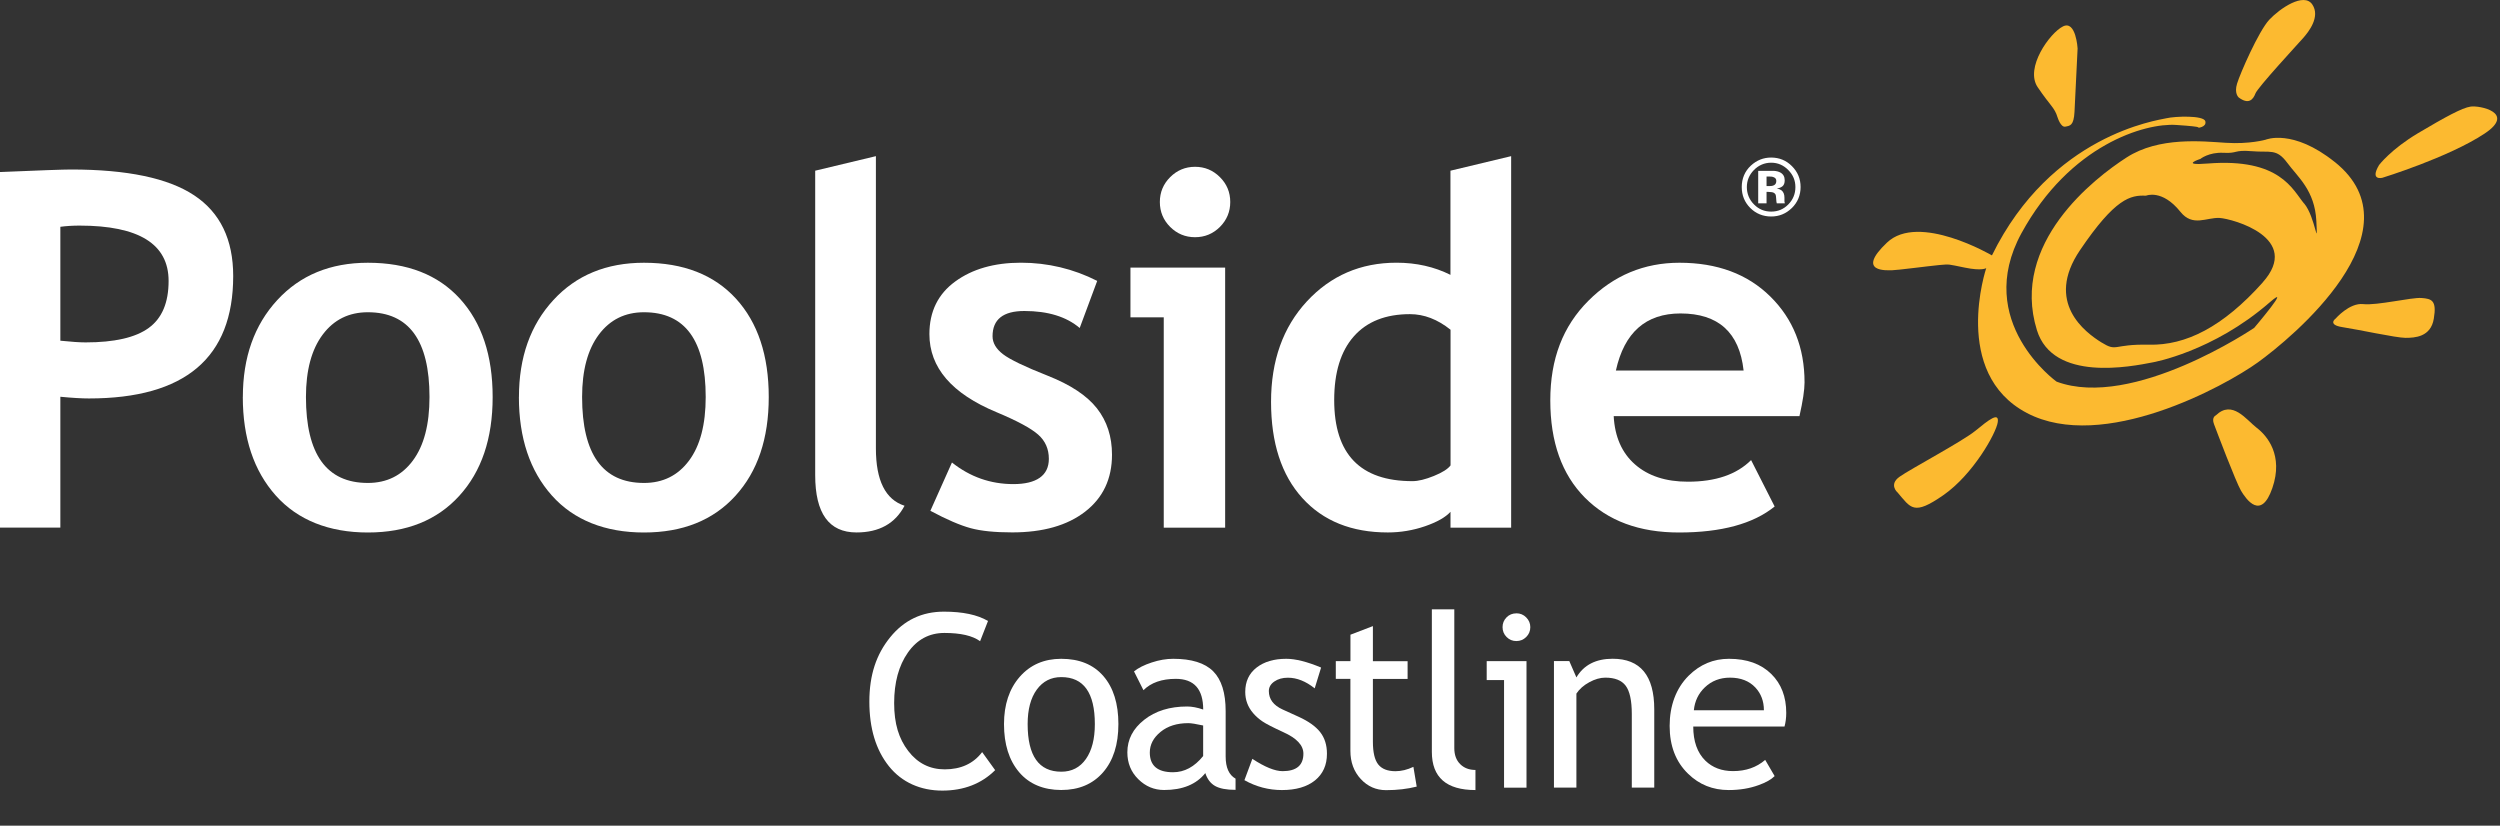
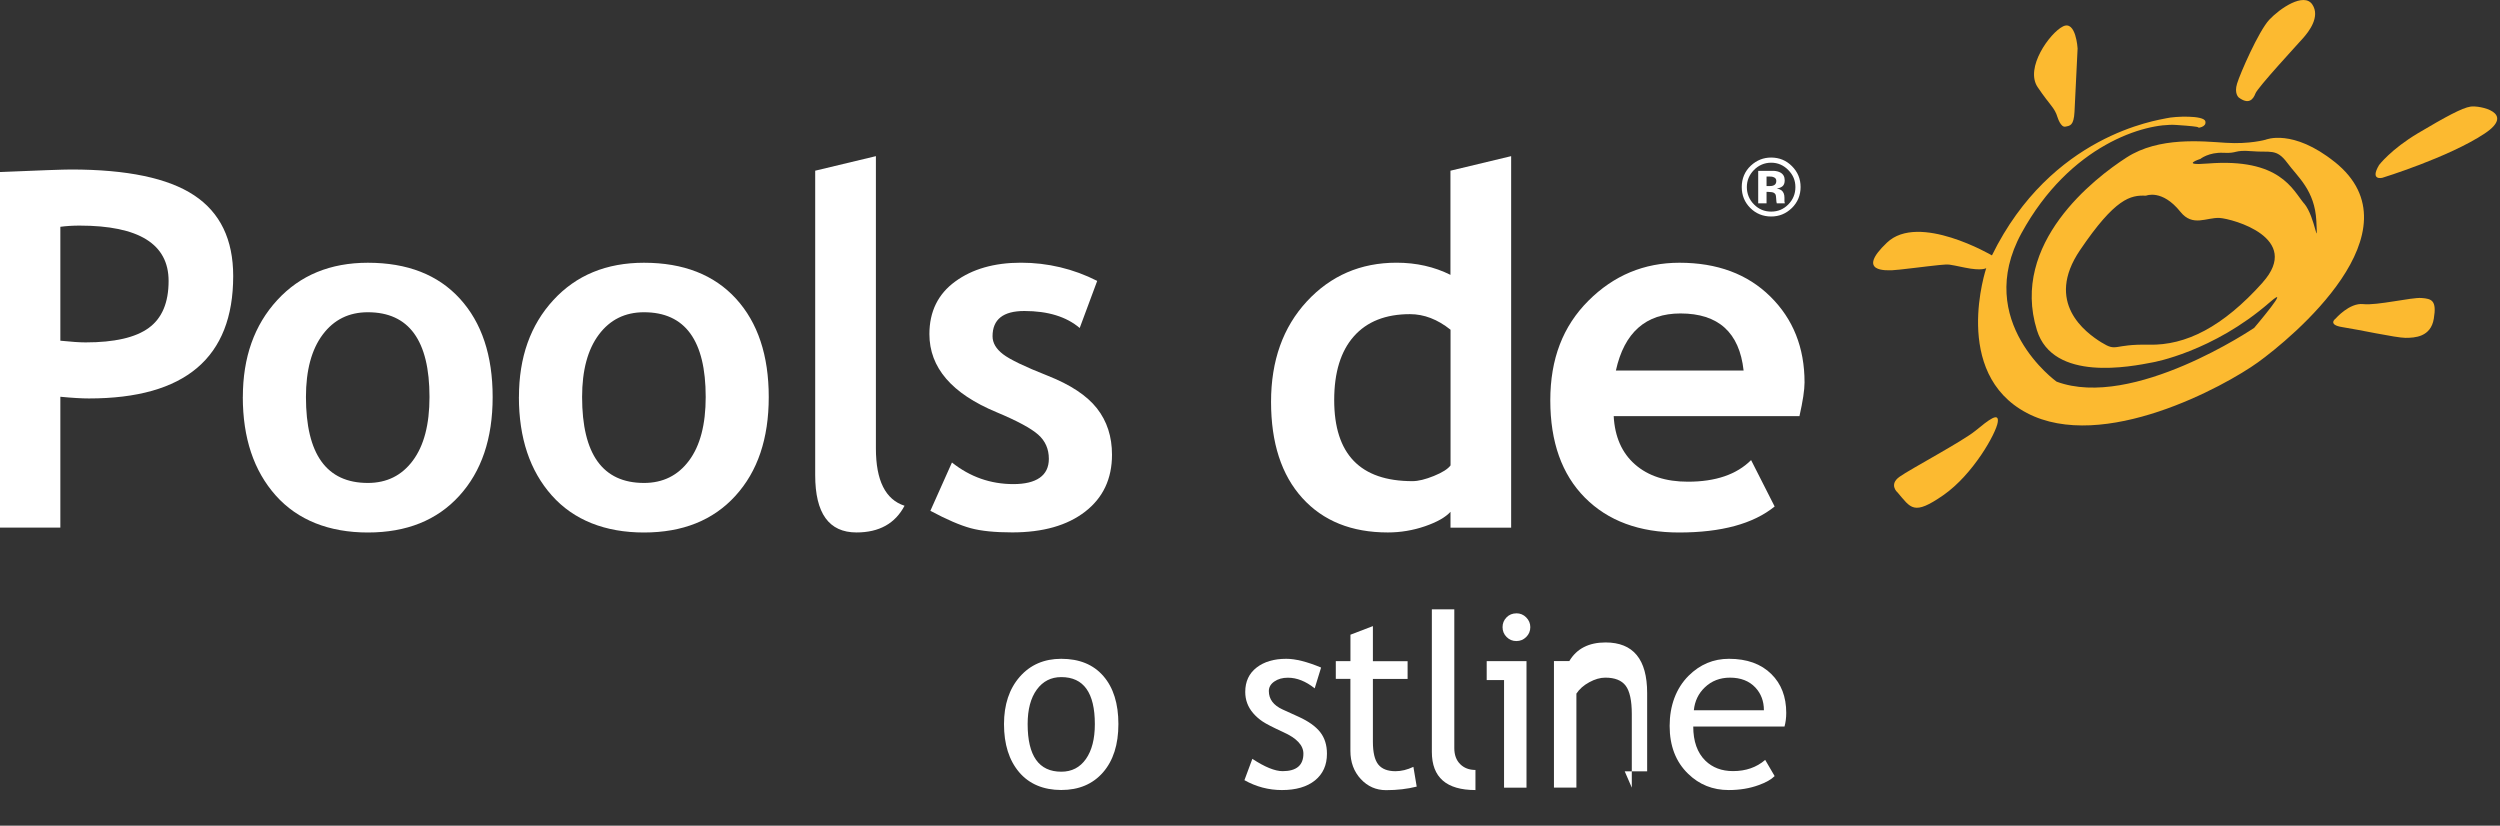
<svg xmlns="http://www.w3.org/2000/svg" id="Layer_1" viewBox="0 0 500 165.14">
  <rect x="0" y="0" width="500" height="165.14" fill="#333333" stroke="none" />
  <defs>
    <style>.cls-1{fill:#fff;}.cls-2{fill:#fcba30;}</style>
  </defs>
  <path class="cls-2" d="M466.95,32.4c-8.44-6.76-13.82-4.46-13.82-4.46,0,0-3.22.93-7.97.62-4.78-.31-13.37-1.23-19.82,2.92-6.44,4.14-23.33,17.14-17.96,34.54,3.23,10.43,18.81,7.3,23.18,6.45,0,0,11.96-2.07,23.35-11.97,4.76-4.14-3.07,5.07-3.07,5.07,0,0-24.24,16.44-39.52,10.76,0,0-16.7-11.97-7.02-29.7,9.71-17.73,24.76-22.06,30.93-21.64,6.19.4,4.2.6,4.2.6,0,0,1.94-.1,1.64-1.33-.3-1.23-6.04-1.02-7.79-.61-1.73.41-23.03,3.26-34.89,27.43,0,0-14.65-8.6-20.99-2.56-6.36,6.03.1,5.53,1.02,5.53s7.16-.82,9.41-1.04c2.25-.19,1.63-.19,5.12.51,3.49.72,4.3.1,4.3.1,0,0-7.06,20.99,8.13,28.98,15.2,7.99,39.62-5.37,46.22-10.14,6.6-4.76,32.7-26.21,15.35-40.07M452.53,56.51c-7.99,8.91-15.36,12.59-22.72,12.43-7.37-.16-6.29,1.53-9.53-.46-3.22-2-11.35-7.99-4.29-18.43,7.06-10.44,10.14-11.06,13.2-10.91,0,0,3.2-1.39,6.9,3.23,2.46,3.07,5.23,1.08,7.83,1.22,2.62.17,16.59,4,8.6,12.91M460.81,40.7c-2.3-2.76-4.8-9.12-19.2-8-5.83.48-1.53-.92-1.53-.92,0,0,1.68-1.37,4.62-1.22,2.9.16,1.99-.62,5.68-.32,3.68.32,4.89-.61,7.06,2.31,2.15,2.91,5.52,5.52,5.83,11.66.31,6.14-.15-.77-2.45-3.53" />
  <path class="cls-2" d="M411.52,23.49s.62,2.02,1.54,1.84c.93-.18,1.69-.18,1.84-2.94.15-2.76.62-12.7.62-12.7,0,0-.32-5.69-2.92-4.41-2.61,1.29-7.68,8.29-5.07,12.15,2.61,3.86,3.38,4.04,3.99,6.07" />
  <path class="cls-2" d="M447.72,19.47s-.92-.78-.3-2.77c.61-2,4.29-10.44,6.43-12.75,2.16-2.3,6.92-5.52,8.6-3.07,1.69,2.47-.76,5.54-1.84,6.75-1.08,1.23-9.06,9.84-9.52,11.06-.46,1.23-1.38,2.3-3.38.78" />
  <path class="cls-2" d="M475.81,33.01s2.36-3.14,7.82-6.39c5.47-3.24,8.76-5.04,10.48-5.3,1.74-.28,9.16,1.19,2.8,5.4-7.18,4.76-20.45,8.84-20.45,8.84,0,0-2.54.64-.65-2.55" />
  <path class="cls-2" d="M467.1,63.73s-1.67,1.23,1.4,1.7c3.06.46,10.73,2.14,12.59,2.14s5.07-.15,5.67-3.83c.63-3.68-.44-3.99-2.45-4.14-2-.16-8.91,1.54-11.67,1.22-2.77-.3-5.54,2.92-5.54,2.92" />
-   <path class="cls-2" d="M443.16,83.08s-.89.35-.36,1.75c.53,1.42,4.36,11.53,5.4,13.31,1.06,1.77,4.02,6.01,6.27-.53,2.26-6.55-1.04-10.46-3.13-12.05-2.09-1.61-4.88-5.68-8.18-2.48" />
  <path class="cls-2" d="M379.44,98.43s-1.69-1.54.46-3.07c2.15-1.54,12.59-7.08,15.2-9.22,2.61-2.14,4.76-3.84,4.45-1.7-.3,2.16-4.91,10.45-10.89,14.6-5.99,4.15-6.45,2.6-9.21-.62" />
  <path class="cls-1" d="M358.34,41.63c-1.14,1.11-2.51,1.67-4.12,1.67s-3.05-.58-4.17-1.71c-1.13-1.14-1.7-2.52-1.7-4.19s.61-3.16,1.84-4.29c1.15-1.06,2.5-1.6,4.04-1.6,1.62,0,3.02.57,4.16,1.72,1.15,1.15,1.73,2.54,1.73,4.17s-.59,3.08-1.77,4.23M350.78,34.01c-.94.96-1.41,2.1-1.41,3.41s.48,2.52,1.44,3.47c.94.96,2.08,1.43,3.43,1.43s2.47-.47,3.42-1.43c.95-.97,1.42-2.12,1.42-3.47s-.47-2.44-1.42-3.41c-.95-.97-2.09-1.47-3.42-1.47s-2.51.5-3.46,1.47M351.64,40.68v-6.51h1.81c.79,0,1.25,0,1.33,0,.52.04.94.14,1.3.34.57.32.86.83.86,1.55,0,.56-.15.95-.45,1.2-.32.25-.69.39-1.13.43.41.09.73.22.94.38.39.31.59.79.59,1.46v.77c0,.07.02.13.04.19l.03.18h-1.61c-.06-.21-.09-.51-.11-.9-.02-.38-.06-.65-.1-.79-.1-.23-.26-.38-.49-.47-.12-.07-.34-.08-.59-.1l-.38-.03h-.37v2.29h-1.66ZM354.73,35.44c-.23-.11-.57-.14-1-.14h-.42v1.91h.67c.41,0,.72-.08.95-.25.22-.16.33-.42.33-.78s-.17-.61-.53-.74" />
  <path class="cls-1" d="M12.07,79.35v26.17H-.56V34.43c8.42-.36,13.34-.53,14.76-.53,11.23,0,19.45,1.72,24.64,5.17,5.2,3.45,7.8,8.83,7.8,16.15,0,16.32-9.62,24.47-28.85,24.47-1.42,0-3.34-.11-5.73-.34M12.07,45.36v22.78c2.14.22,3.82.34,5.05.34,5.76,0,9.97-.96,12.62-2.89,2.66-1.93,3.98-5.06,3.98-9.4,0-7.38-5.94-11.07-17.82-11.07-1.33,0-2.61.08-3.84.24" />
  <path class="cls-1" d="M48.57,79.4c0-7.93,2.29-14.39,6.87-19.37,4.58-4.99,10.63-7.48,18.14-7.48,7.9,0,14.03,2.4,18.4,7.19,4.37,4.79,6.55,11.35,6.55,19.67s-2.23,14.88-6.68,19.76c-4.45,4.89-10.55,7.33-18.28,7.33s-14.04-2.47-18.43-7.41c-4.39-4.94-6.58-11.5-6.58-19.69M61.19,79.4c0,11.46,4.13,17.19,12.38,17.19,3.79,0,6.79-1.49,9-4.47,2.22-2.98,3.33-7.22,3.33-12.72,0-11.3-4.11-16.95-12.33-16.95-3.79,0-6.8,1.49-9.03,4.47-2.23,2.98-3.35,7.14-3.35,12.48" />
  <path class="cls-1" d="M103.79,79.4c0-7.93,2.29-14.39,6.87-19.37,4.58-4.99,10.63-7.48,18.13-7.48,7.9,0,14.03,2.4,18.41,7.19,4.37,4.79,6.55,11.35,6.55,19.67s-2.22,14.88-6.67,19.76c-4.45,4.89-10.55,7.33-18.29,7.33s-14.04-2.47-18.43-7.41c-4.39-4.94-6.58-11.5-6.58-19.69M116.42,79.4c0,11.46,4.13,17.19,12.38,17.19,3.79,0,6.79-1.49,9.01-4.47,2.22-2.98,3.33-7.22,3.33-12.72,0-11.3-4.11-16.95-12.34-16.95-3.79,0-6.8,1.49-9.03,4.47-2.23,2.98-3.35,7.14-3.35,12.48" />
  <path class="cls-1" d="M163.04,34.14l12.14-2.91v58.46c0,6.41,1.91,10.23,5.73,11.46-1.88,3.56-5.08,5.34-9.61,5.34-5.51,0-8.26-3.82-8.26-11.46v-60.89Z" />
  <path class="cls-1" d="M186.07,102.17l4.32-9.67c3.62,2.88,7.72,4.32,12.29,4.32s7.09-1.68,7.09-5.05c0-1.97-.71-3.59-2.14-4.85-1.43-1.26-4.19-2.75-8.3-4.47-8.97-3.72-13.45-8.93-13.45-15.63,0-4.5,1.72-8.01,5.15-10.51,3.43-2.51,7.82-3.77,13.16-3.77s10.49,1.22,15.25,3.64l-3.5,9.42c-2.66-2.26-6.35-3.4-11.07-3.4-4.24,0-6.36,1.68-6.36,5.05,0,1.33.7,2.52,2.09,3.59,1.39,1.07,4.37,2.5,8.93,4.3,4.56,1.8,7.85,3.97,9.86,6.53,2.01,2.56,3.01,5.65,3.01,9.27,0,4.82-1.79,8.62-5.37,11.39-3.58,2.77-8.44,4.15-14.59,4.15-3.46,0-6.24-.28-8.33-.85-2.09-.57-4.77-1.72-8.04-3.47" />
-   <path class="cls-1" d="M232.75,105.52v-42.05h-6.66v-9.95h18.94v52.01h-12.29ZM239.01,33.36c1.94,0,3.6.69,4.98,2.07s2.06,3.03,2.06,4.97-.69,3.6-2.06,4.98c-1.38,1.37-3.03,2.06-4.98,2.06s-3.6-.69-4.98-2.06c-1.37-1.37-2.06-3.04-2.06-4.98s.69-3.6,2.06-4.97,3.04-2.07,4.98-2.07" />
  <path class="cls-1" d="M290.1,105.52v-3.16c-1,1.1-2.7,2.06-5.1,2.89-2.39.82-4.87,1.24-7.43,1.24-7.25,0-12.96-2.3-17.12-6.9-4.16-4.6-6.24-11.01-6.24-19.23s2.39-14.92,7.16-20.08c4.78-5.16,10.76-7.74,17.94-7.74,3.95,0,7.54.81,10.78,2.43v-20.83l12.14-2.91v74.3h-12.14ZM290.1,65.94c-2.59-2.07-5.29-3.11-8.11-3.11-4.86,0-8.6,1.48-11.22,4.44-2.62,2.96-3.93,7.21-3.93,12.75,0,10.81,5.21,16.21,15.64,16.21,1.17,0,2.6-.35,4.3-1.04,1.7-.69,2.81-1.4,3.33-2.11v-27.14Z" />
  <path class="cls-1" d="M359.89,83.23h-37.15c.22,4.15,1.65,7.37,4.27,9.66,2.62,2.3,6.15,3.45,10.58,3.45,5.54,0,9.74-1.44,12.63-4.32l4.71,9.28c-4.27,3.46-10.65,5.2-19.13,5.2-7.93,0-14.2-2.32-18.82-6.97-4.61-4.65-6.92-11.13-6.92-19.45s2.53-14.83,7.6-19.91c5.07-5.08,11.15-7.62,18.24-7.62,7.54,0,13.6,2.25,18.16,6.75,4.57,4.5,6.85,10.23,6.85,17.19,0,1.49-.34,3.74-1.02,6.75M323.18,74.1h25.54c-.84-7.61-5.05-11.41-12.62-11.41-6.93,0-11.24,3.8-12.92,11.41" />
-   <path class="cls-1" d="M197.6,124.2l-1.58,4.04c-1.51-1.1-3.89-1.65-7.13-1.65-3.04,0-5.48,1.31-7.31,3.92s-2.75,5.98-2.75,10.11.94,7.13,2.82,9.58c1.88,2.45,4.31,3.67,7.29,3.67,3.24,0,5.74-1.15,7.49-3.45l2.6,3.61c-2.74,2.72-6.27,4.09-10.58,4.09s-8.08-1.63-10.68-4.89c-2.6-3.26-3.9-7.56-3.9-12.9s1.39-9.46,4.16-12.87c2.77-3.42,6.35-5.13,10.75-5.13,3.76,0,6.71.62,8.83,1.87Z" />
  <path class="cls-1" d="M200.8,144.82c0-3.9,1.05-7.06,3.15-9.46,2.1-2.4,4.87-3.6,8.3-3.6,3.62,0,6.43,1.15,8.43,3.46,2,2.31,3,5.51,3,9.6s-1.03,7.3-3.07,9.65c-2.05,2.35-4.83,3.53-8.36,3.53s-6.42-1.19-8.43-3.57-3.02-5.58-3.02-9.61ZM205.53,144.82c0,6.35,2.24,9.52,6.73,9.52,2.09,0,3.74-.85,4.93-2.55,1.19-1.7,1.78-4.02,1.78-6.97,0-6.27-2.24-9.4-6.71-9.4-2.05,0-3.68.83-4.9,2.5-1.22,1.67-1.83,3.97-1.83,6.9Z" />
-   <path class="cls-1" d="M241.06,154.62c-1.8,2.25-4.54,3.38-8.24,3.38-1.98,0-3.71-.72-5.16-2.16-1.46-1.44-2.19-3.23-2.19-5.37,0-2.57,1.12-4.74,3.37-6.51,2.24-1.77,5.11-2.66,8.59-2.66.94,0,2.02.2,3.21.61,0-4.09-1.83-6.14-5.48-6.14-2.8,0-4.96.76-6.47,2.27l-1.89-3.76c.85-.69,2.03-1.29,3.53-1.78,1.5-.5,2.94-.74,4.31-.74,3.67,0,6.33.83,8,2.5,1.66,1.67,2.49,4.32,2.49,7.96v9.07c0,2.22.66,3.7,1.98,4.44v2.24c-1.83,0-3.19-.26-4.1-.78-.91-.52-1.56-1.38-1.95-2.58ZM240.64,145.1c-1.42-.31-2.41-.47-2.98-.47-2.27,0-4.12.58-5.55,1.75-1.43,1.17-2.15,2.54-2.15,4.13,0,2.63,1.55,3.94,4.65,3.94,2.27,0,4.28-1.08,6.02-3.24v-6.12Z" />
  <path class="cls-1" d="M248.89,156.02l1.58-4.25c2.5,1.64,4.52,2.46,6.05,2.46,2.77,0,4.16-1.17,4.16-3.5,0-1.67-1.34-3.1-4.02-4.3-2.06-.95-3.45-1.66-4.17-2.15-.72-.49-1.34-1.04-1.87-1.66-.53-.62-.92-1.28-1.18-1.98-.26-.7-.39-1.45-.39-2.26,0-2.08.76-3.7,2.27-4.87s3.49-1.75,5.93-1.75c1.84,0,4.17.58,6.97,1.75l-1.28,4.16c-1.78-1.42-3.57-2.13-5.36-2.13-1.07,0-1.97.25-2.71.76-.73.5-1.1,1.14-1.1,1.91,0,1.62.92,2.85,2.76,3.69l3.21,1.46c1.97.9,3.4,1.92,4.3,3.07.9,1.15,1.35,2.59,1.35,4.32,0,2.27-.8,4.04-2.39,5.33-1.59,1.28-3.8,1.93-6.61,1.93-2.66,0-5.17-.66-7.51-1.98Z" />
  <path class="cls-1" d="M270.09,135.77h-2.93v-3.54h2.93v-5.29l4.49-1.72v7.02h6.94v3.54h-6.94v12.57c0,2.13.36,3.64,1.07,4.54.72.9,1.87,1.35,3.46,1.35,1.15,0,2.34-.29,3.57-.87l.66,3.95c-1.86.47-3.9.71-6.12.71-2,0-3.69-.74-5.07-2.23-1.38-1.49-2.07-3.37-2.07-5.63v-14.36Z" />
  <path class="cls-1" d="M286.37,150.37v-28.51h4.49v27.76c0,1.35.39,2.42,1.17,3.2s1.8,1.17,3.06,1.17v4.02c-5.81,0-8.72-2.54-8.72-7.63Z" />
  <path class="cls-1" d="M300.81,157.53v-21.52h-3.47v-3.78h7.96v25.3h-4.49ZM303.27,122.66c.77,0,1.43.27,1.97.82.54.54.82,1.19.82,1.95s-.27,1.43-.82,1.97c-.54.54-1.2.81-1.97.81s-1.41-.27-1.95-.81c-.54-.54-.81-1.2-.81-1.97s.27-1.42.8-1.96,1.19-.8,1.96-.8Z" />
-   <path class="cls-1" d="M326.36,157.53v-14.72c0-2.69-.41-4.58-1.22-5.66-.81-1.08-2.17-1.62-4.08-1.62-1.02,0-2.09.31-3.21.92-1.12.61-1.98,1.37-2.57,2.27v18.8h-4.49v-25.3h3.07l1.42,3.26c1.48-2.49,3.9-3.73,7.25-3.73,5.54,0,8.32,3.37,8.32,10.11v15.66h-4.49Z" />
+   <path class="cls-1" d="M326.36,157.53v-14.72c0-2.69-.41-4.58-1.22-5.66-.81-1.08-2.17-1.62-4.08-1.62-1.02,0-2.09.31-3.21.92-1.12.61-1.98,1.37-2.57,2.27v18.8h-4.49v-25.3h3.07c1.48-2.49,3.9-3.73,7.25-3.73,5.54,0,8.32,3.37,8.32,10.11v15.66h-4.49Z" />
  <path class="cls-1" d="M356.89,145.31h-18.24c0,2.96.81,5.24,2.43,6.83,1.43,1.39,3.28,2.08,5.53,2.08,2.57,0,4.71-.75,6.43-2.24l1.89,3.24c-.69.69-1.76,1.29-3.19,1.8-1.8.66-3.8.99-6,.99-3.18,0-5.88-1.08-8.1-3.24-2.47-2.38-3.71-5.57-3.71-9.59s1.27-7.52,3.8-10.04c2.27-2.25,4.95-3.38,8.06-3.38,3.61,0,6.43,1.02,8.48,3.05,1.98,1.95,2.98,4.54,2.98,7.77,0,.99-.12,1.91-.35,2.74ZM346,135.53c-2,0-3.68.65-5.03,1.94-1.29,1.23-2.02,2.76-2.2,4.58h14.01c0-1.81-.57-3.32-1.7-4.54-1.24-1.32-2.94-1.98-5.08-1.98Z" />
</svg>